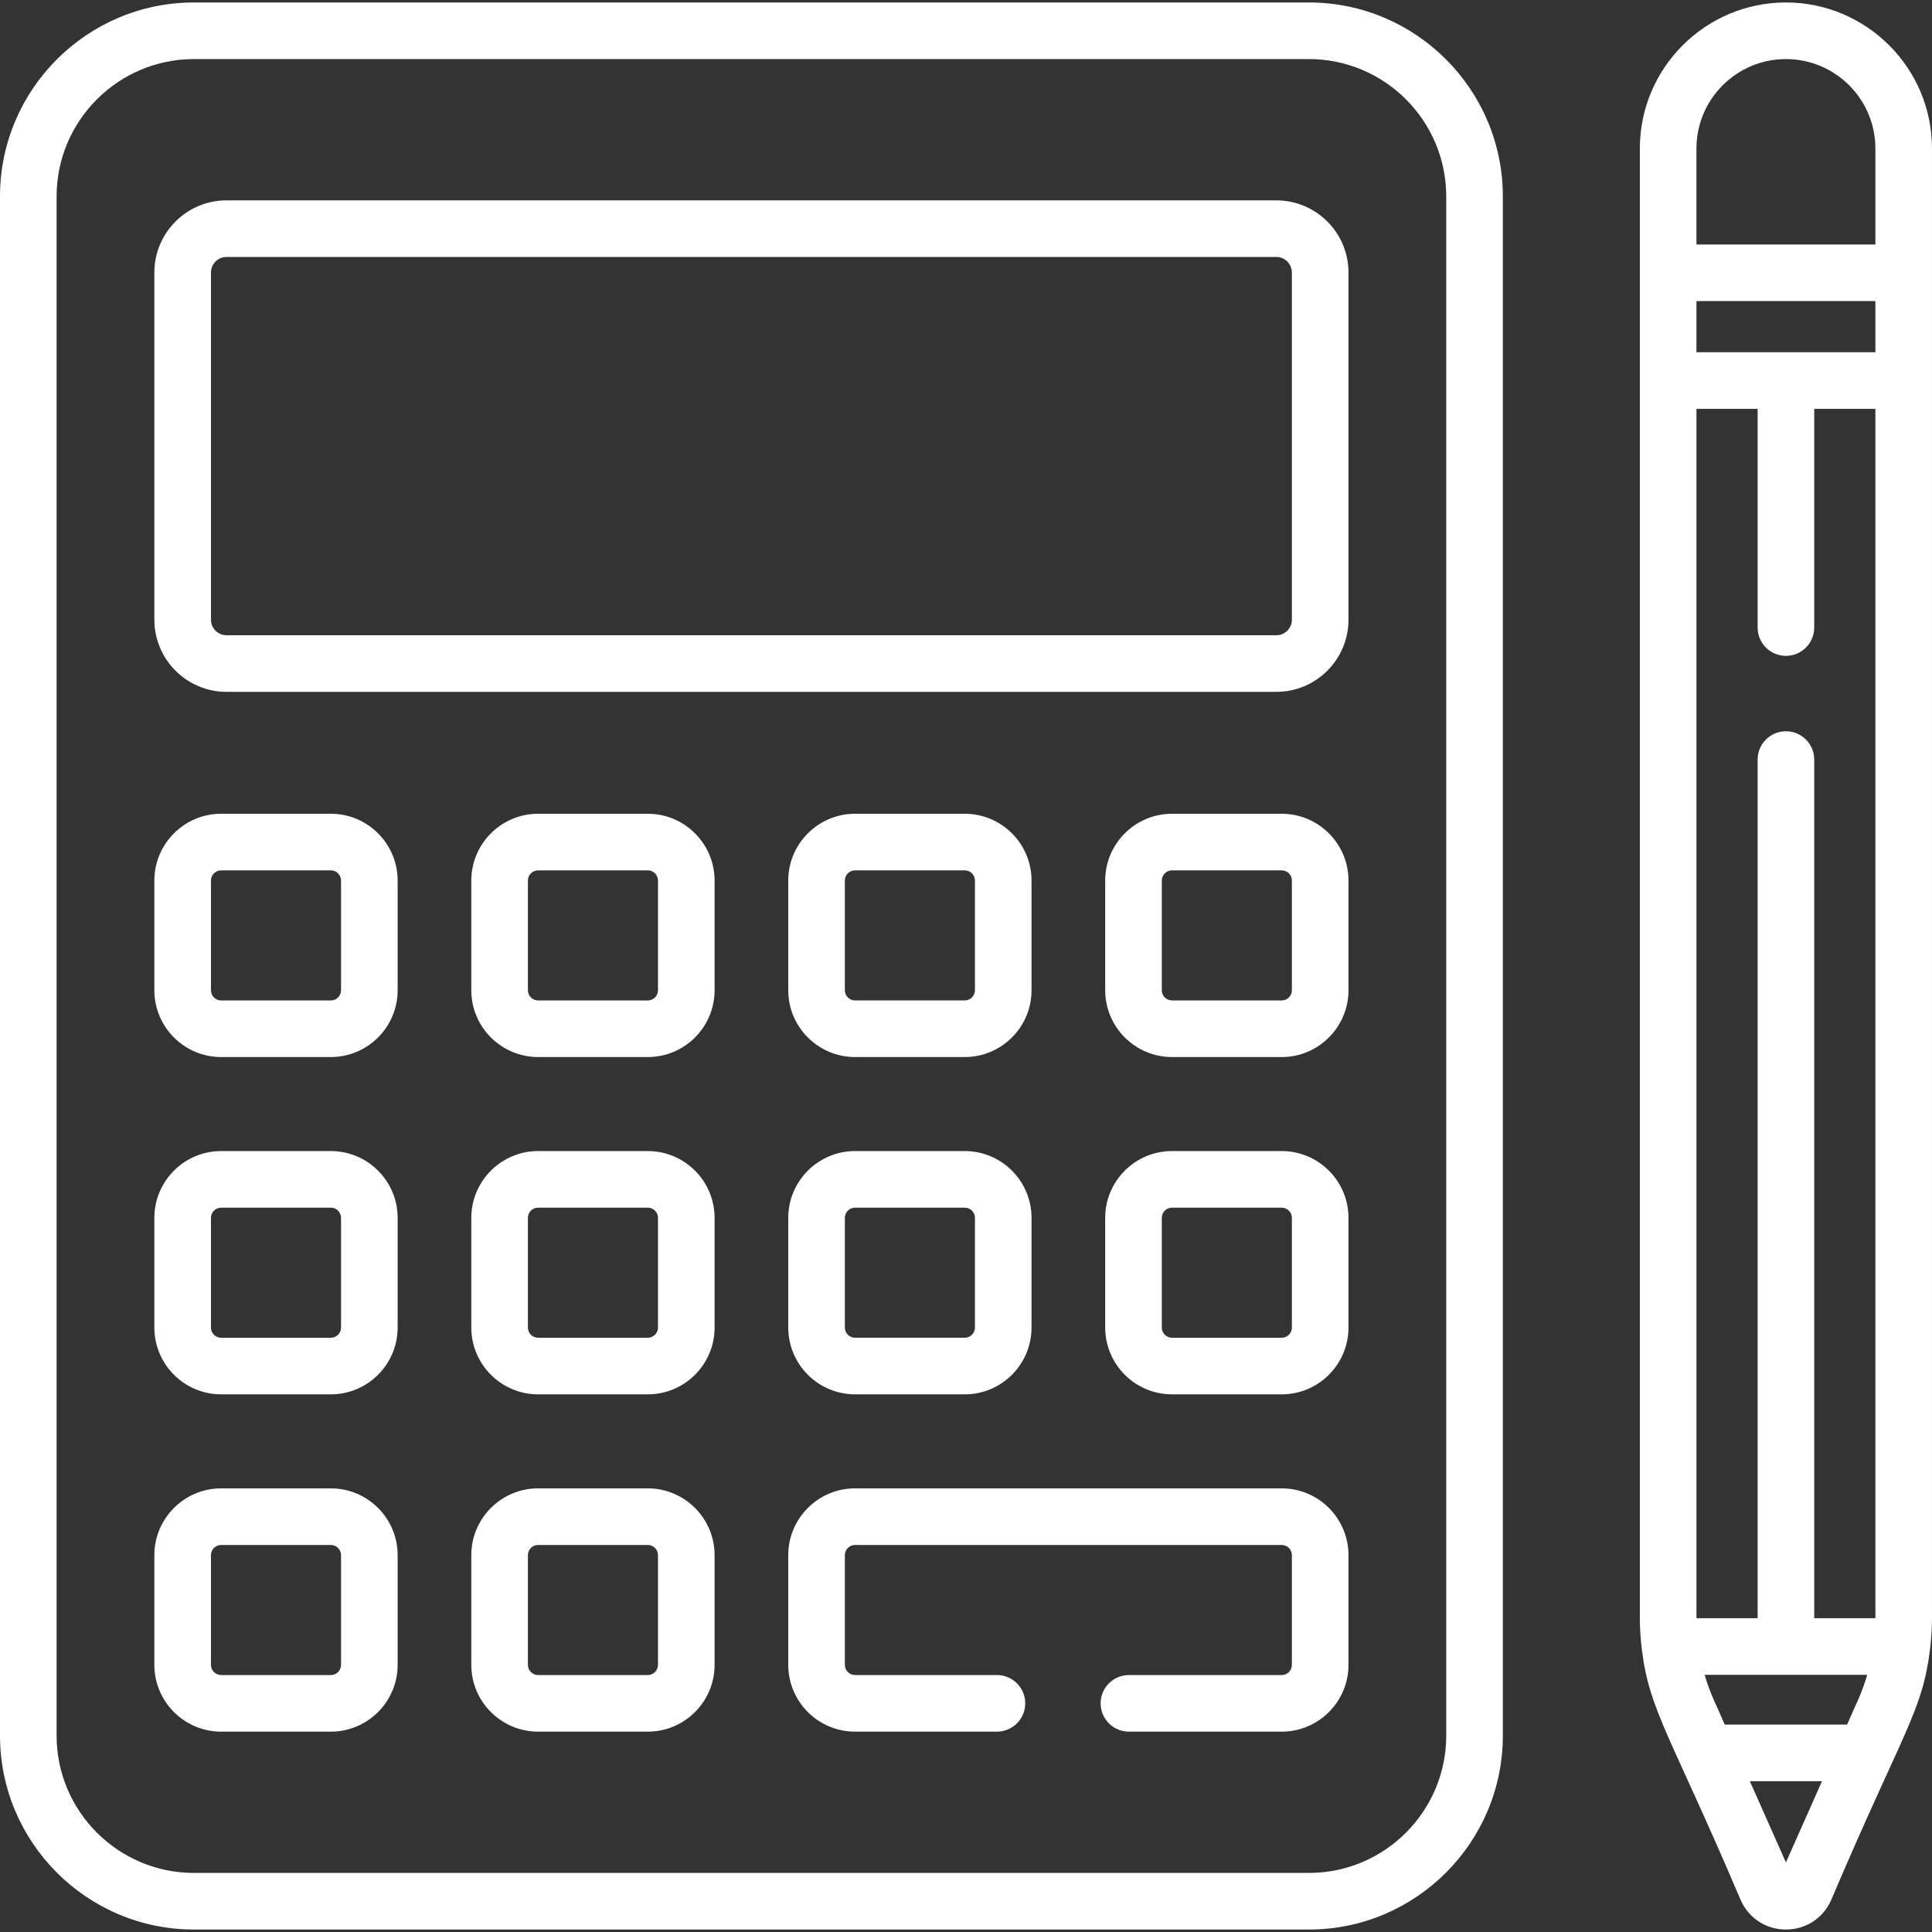
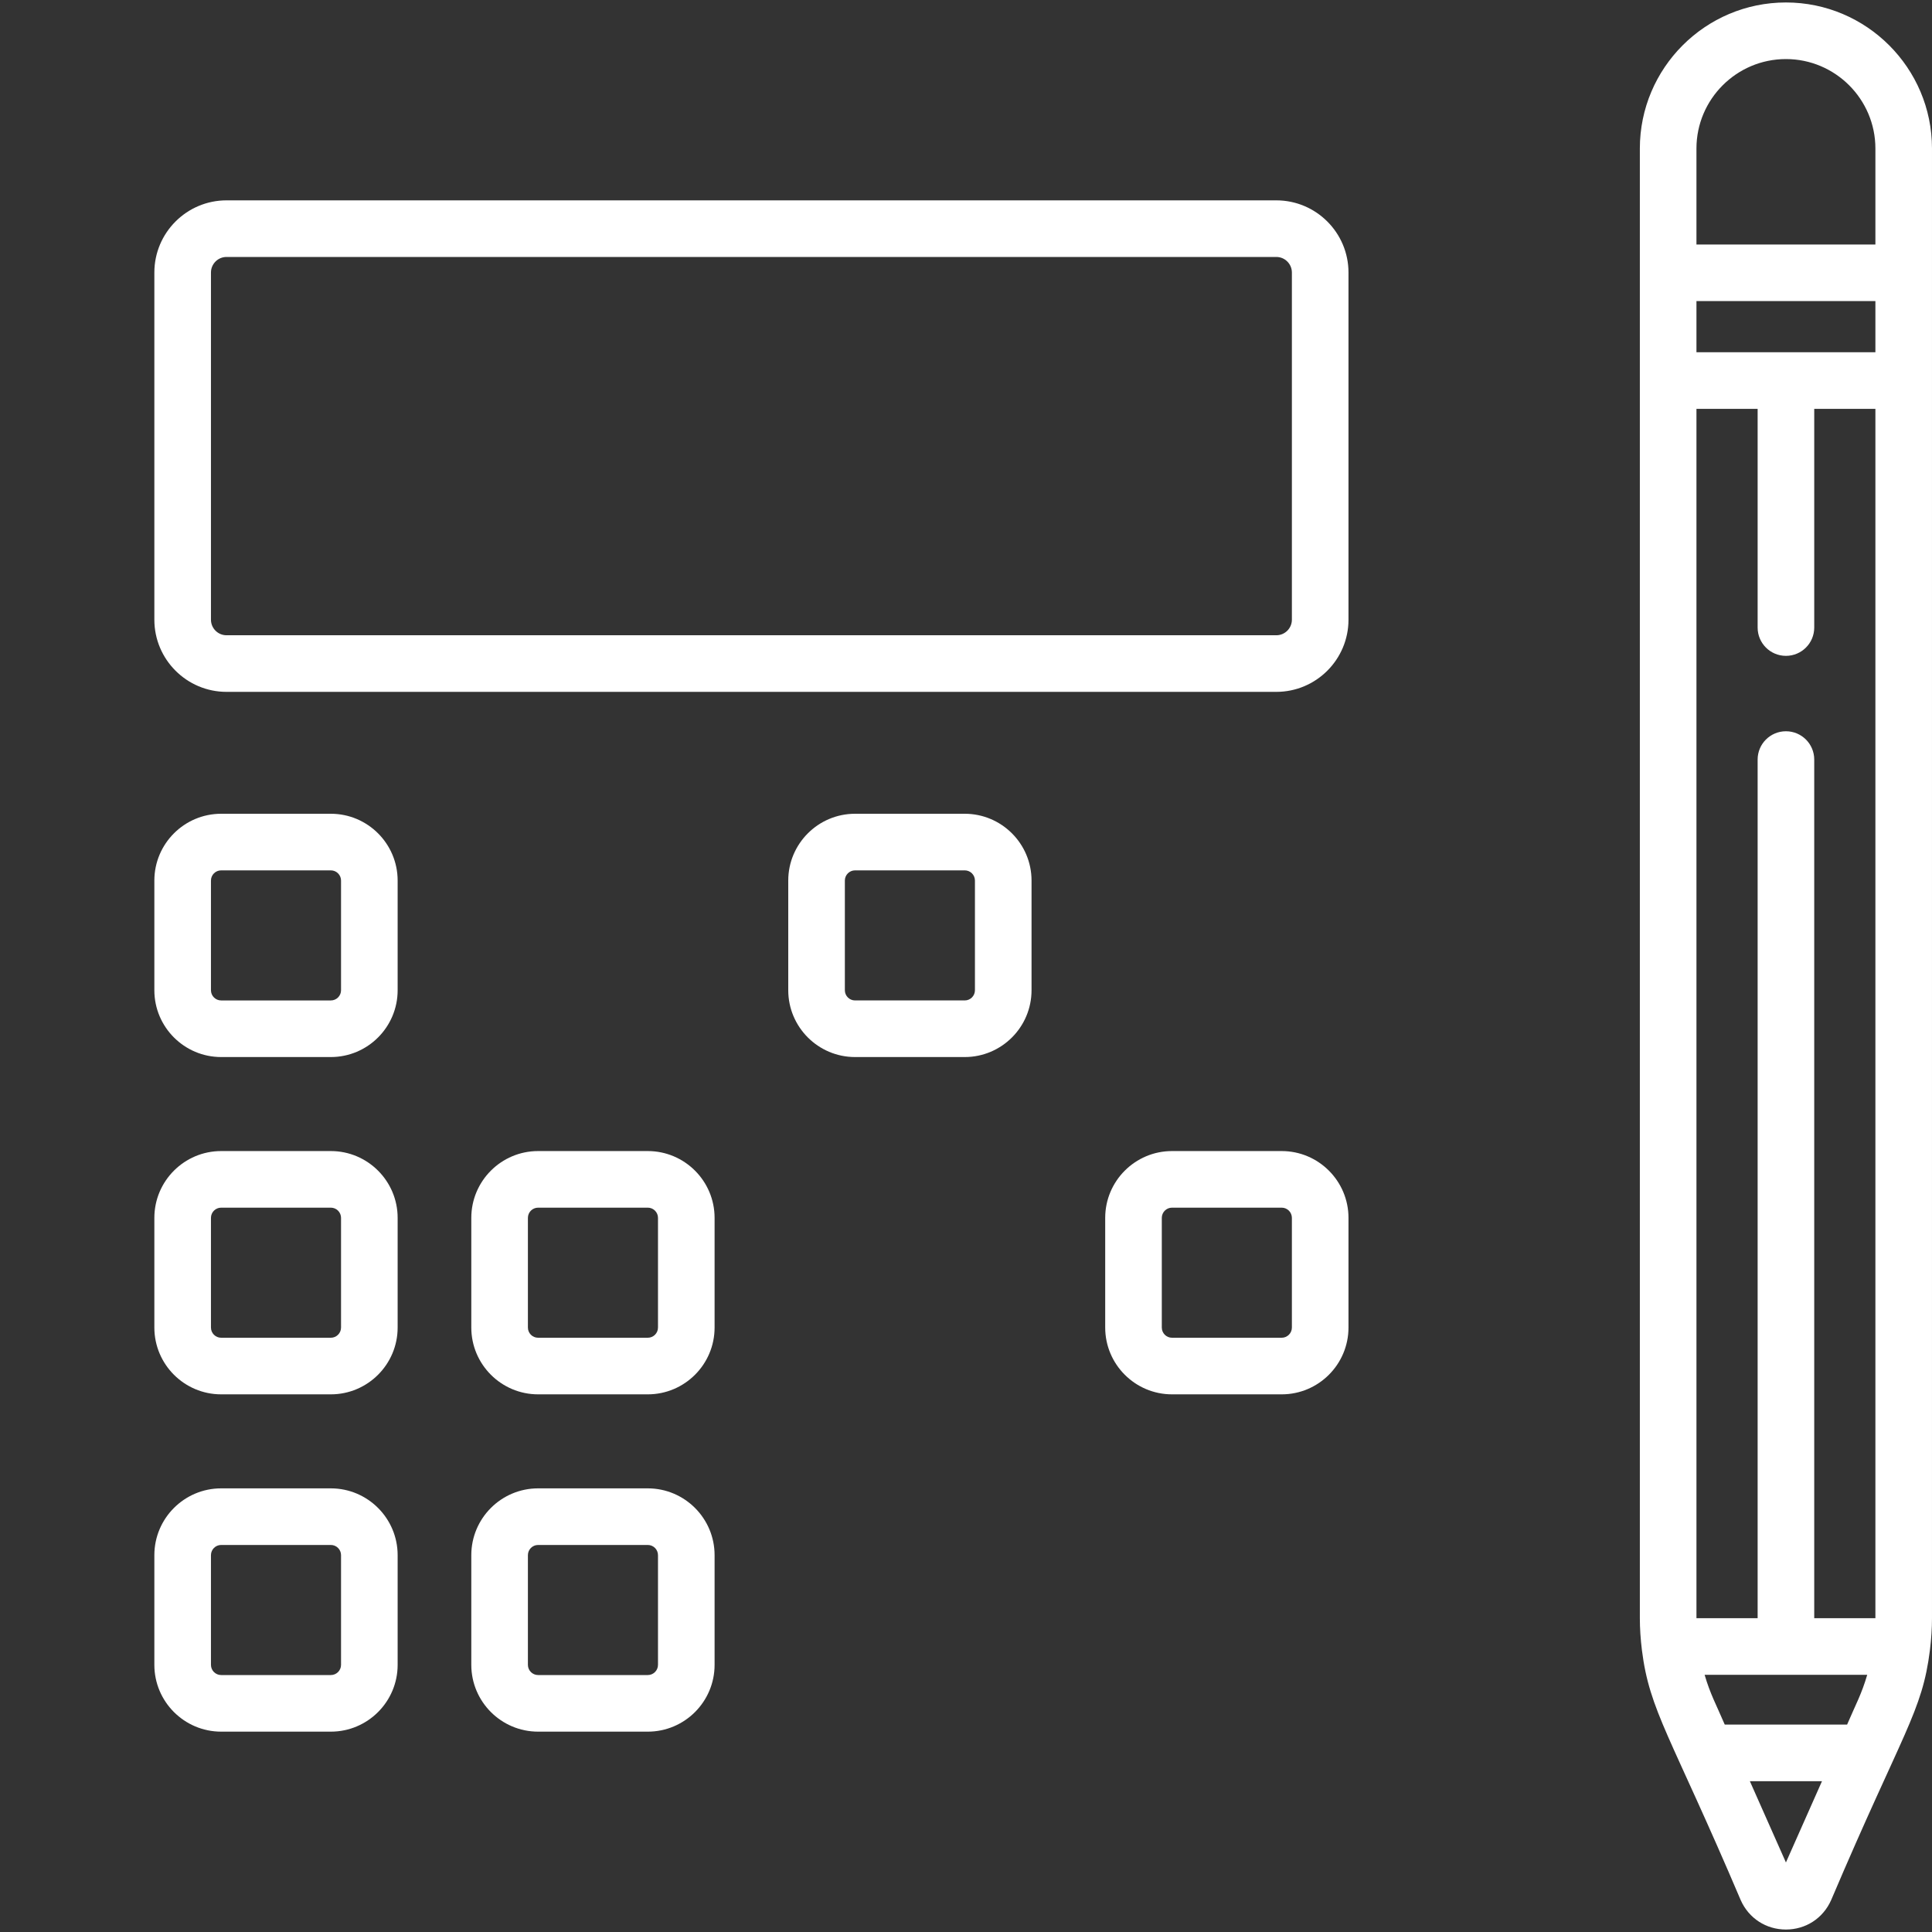
<svg xmlns="http://www.w3.org/2000/svg" id="Capa_1" height="512" viewBox="0 0 512 512" width="512" fill="#ffffff">
  <rect x="0" y="0" width="512" height="512" fill="#333333" stroke="none" />
  <g>
    <g>
-       <path d="m346.868.654h-295.468c-28.342 0-51.4 23.059-51.4 51.401v407.891c0 28.342 23.058 51.4 51.4 51.4h295.469c28.342 0 51.399-23.059 51.399-51.4v-407.891c.001-28.342-23.058-51.401-51.4-51.401zm36.401 459.291c0 20.071-16.329 36.4-36.399 36.4h-295.47c-20.071 0-36.4-16.329-36.4-36.4v-407.89c0-20.071 16.329-36.4 36.4-36.4h295.468c20.071 0 36.4 16.329 36.4 36.4v407.89z" />
      <path d="m338.239 53.096h-278.209c-10.545 0-19.124 8.579-19.124 19.125v92.006c0 10.545 8.579 19.124 19.124 19.124h278.209c10.545 0 19.124-8.579 19.124-19.124v-92.006c0-10.546-8.579-19.125-19.124-19.125zm4.124 111.131c0 2.274-1.85 4.124-4.124 4.124h-278.209c-2.274 0-4.124-1.85-4.124-4.124v-92.006c0-2.274 1.85-4.125 4.124-4.125h278.209c2.274 0 4.124 1.851 4.124 4.125z" />
      <path d="m87.676 215.655h-29.068c-9.761 0-17.702 7.941-17.702 17.702v29.068c0 9.761 7.941 17.702 17.702 17.702h29.068c9.761 0 17.703-7.941 17.703-17.702v-29.068c0-9.76-7.942-17.702-17.703-17.702zm2.703 46.771c0 1.49-1.212 2.702-2.703 2.702h-29.068c-1.49 0-2.702-1.212-2.702-2.702v-29.068c0-1.49 1.212-2.702 2.702-2.702h29.068c1.49 0 2.703 1.212 2.703 2.702z" />
-       <path d="m171.671 215.655h-29.069c-9.761 0-17.702 7.941-17.702 17.702v29.068c0 9.761 7.941 17.702 17.702 17.702h29.069c9.761 0 17.702-7.941 17.702-17.702v-29.068c.001-9.76-7.94-17.702-17.702-17.702zm2.703 46.771c0 1.49-1.212 2.702-2.702 2.702h-29.069c-1.49 0-2.702-1.212-2.702-2.702v-29.068c0-1.49 1.212-2.702 2.702-2.702h29.069c1.49 0 2.702 1.212 2.702 2.702z" />
      <path d="m226.598 280.128h29.068c9.761 0 17.702-7.941 17.702-17.702v-29.068c0-9.761-7.941-17.702-17.702-17.702h-29.068c-9.761 0-17.703 7.941-17.703 17.702v29.068c0 9.761 7.941 17.702 17.703 17.702zm-2.703-46.771c0-1.49 1.212-2.702 2.703-2.702h29.068c1.49 0 2.702 1.212 2.702 2.702v29.068c0 1.49-1.212 2.702-2.702 2.702h-29.068c-1.49 0-2.703-1.212-2.703-2.702z" />
-       <path d="m339.661 215.655h-29.068c-9.762 0-17.703 7.941-17.703 17.702v29.068c0 9.761 7.941 17.702 17.703 17.702h29.068c9.761 0 17.702-7.941 17.702-17.702v-29.068c0-9.76-7.941-17.702-17.702-17.702zm2.702 46.771c0 1.49-1.212 2.702-2.702 2.702h-29.068c-1.49 0-2.703-1.212-2.703-2.702v-29.068c0-1.49 1.213-2.702 2.703-2.702h29.068c1.49 0 2.702 1.212 2.702 2.702z" />
      <path d="m87.676 305.043h-29.068c-9.761 0-17.702 7.941-17.702 17.702v29.068c0 9.761 7.941 17.702 17.702 17.702h29.068c9.761 0 17.703-7.941 17.703-17.702v-29.068c0-9.761-7.942-17.702-17.703-17.702zm2.703 46.77c0 1.49-1.212 2.702-2.703 2.702h-29.068c-1.49 0-2.702-1.212-2.702-2.702v-29.068c0-1.49 1.212-2.702 2.702-2.702h29.068c1.49 0 2.703 1.212 2.703 2.702z" />
      <path d="m171.671 305.043h-29.069c-9.761 0-17.702 7.941-17.702 17.702v29.068c0 9.761 7.941 17.702 17.702 17.702h29.069c9.761 0 17.702-7.941 17.702-17.702v-29.068c.001-9.761-7.94-17.702-17.702-17.702zm2.703 46.77c0 1.49-1.212 2.702-2.702 2.702h-29.069c-1.49 0-2.702-1.212-2.702-2.702v-29.068c0-1.49 1.212-2.702 2.702-2.702h29.069c1.49 0 2.702 1.212 2.702 2.702z" />
-       <path d="m208.895 351.813c0 9.761 7.941 17.702 17.703 17.702h29.068c9.761 0 17.702-7.941 17.702-17.702v-29.068c0-9.761-7.941-17.702-17.702-17.702h-29.068c-9.761 0-17.703 7.941-17.703 17.702zm15-29.068c0-1.49 1.212-2.702 2.703-2.702h29.068c1.49 0 2.702 1.212 2.702 2.702v29.068c0 1.49-1.212 2.702-2.702 2.702h-29.068c-1.49 0-2.703-1.212-2.703-2.702z" />
      <path d="m339.661 305.043h-29.068c-9.762 0-17.703 7.941-17.703 17.702v29.068c0 9.761 7.941 17.702 17.703 17.702h29.068c9.761 0 17.702-7.941 17.702-17.702v-29.068c0-9.761-7.941-17.702-17.702-17.702zm2.702 46.77c0 1.49-1.212 2.702-2.702 2.702h-29.068c-1.49 0-2.703-1.212-2.703-2.702v-29.068c0-1.49 1.213-2.702 2.703-2.702h29.068c1.49 0 2.702 1.212 2.702 2.702z" />
      <path d="m87.676 394.431h-29.068c-9.761 0-17.702 7.941-17.702 17.702v29.068c0 9.762 7.941 17.703 17.702 17.703h29.068c9.761 0 17.703-7.941 17.703-17.703v-29.068c0-9.761-7.942-17.702-17.703-17.702zm2.703 46.77c0 1.49-1.212 2.703-2.703 2.703h-29.068c-1.49 0-2.702-1.213-2.702-2.703v-29.068c0-1.49 1.212-2.702 2.702-2.702h29.068c1.49 0 2.703 1.212 2.703 2.702z" />
      <path d="m171.671 394.431h-29.069c-9.761 0-17.702 7.941-17.702 17.702v29.068c0 9.762 7.941 17.703 17.702 17.703h29.069c9.761 0 17.702-7.941 17.702-17.703v-29.068c.001-9.761-7.94-17.702-17.702-17.702zm2.703 46.77c0 1.49-1.212 2.703-2.702 2.703h-29.069c-1.49 0-2.702-1.213-2.702-2.703v-29.068c0-1.49 1.212-2.702 2.702-2.702h29.069c1.49 0 2.702 1.212 2.702 2.702z" />
-       <path d="m339.661 394.431h-113.063c-9.761 0-17.703 7.941-17.703 17.702v29.068c0 9.761 7.941 17.702 17.703 17.702h37.597c4.143 0 7.5-3.357 7.5-7.5s-3.357-7.5-7.5-7.5h-37.597c-1.49 0-2.703-1.212-2.703-2.702v-29.068c0-1.49 1.212-2.702 2.703-2.702h113.063c1.49 0 2.702 1.212 2.702 2.702v29.068c0 1.49-1.212 2.702-2.702 2.702h-40.484c-4.143 0-7.5 3.357-7.5 7.5s3.357 7.5 7.5 7.5h40.484c9.761 0 17.702-7.941 17.702-17.702v-29.068c0-9.761-7.941-17.702-17.702-17.702z" />
      <path d="m473.289.654c-21.346 0-38.712 17.365-38.712 38.711v389.445c0 2.683.183 5.523.543 8.445v.003.007c2.023 16.232 7.64 22.699 26.188 66.291 2.133 4.804 6.723 7.789 11.979 7.789 5.258 0 9.848-2.985 11.98-7.79 19.086-44.857 24.138-49.841 26.188-66.29 0-.002 0-.005 0-.007 0-.001 0-.002 0-.003.36-2.922.543-5.763.543-8.445 0-20.003 0-372.301 0-389.445.002-21.345-17.363-38.711-38.709-38.711zm0 492.916-9.556-21.537h19.113zm16.212-36.537h-32.424c-2.277-5.321-3.851-8.098-5.335-13.195h43.093c-1.488 5.112-3.072 7.908-5.334 13.195zm7.499-28.222v.027h-16.21v-227.547c0-4.143-3.357-7.5-7.5-7.5s-7.5 3.357-7.5 7.5v227.547h-16.211c0-.009 0-.018 0-.027v-320.464h16.212v57.962c0 4.143 3.357 7.5 7.5 7.5s7.5-3.357 7.5-7.5v-57.962h16.209zm0-335.464h-47.422v-13.551h47.422zm0-28.551h-47.423v-25.431c0-13.074 10.637-23.711 23.712-23.711 13.074 0 23.711 10.637 23.711 23.711z" />
    </g>
  </g>
</svg>